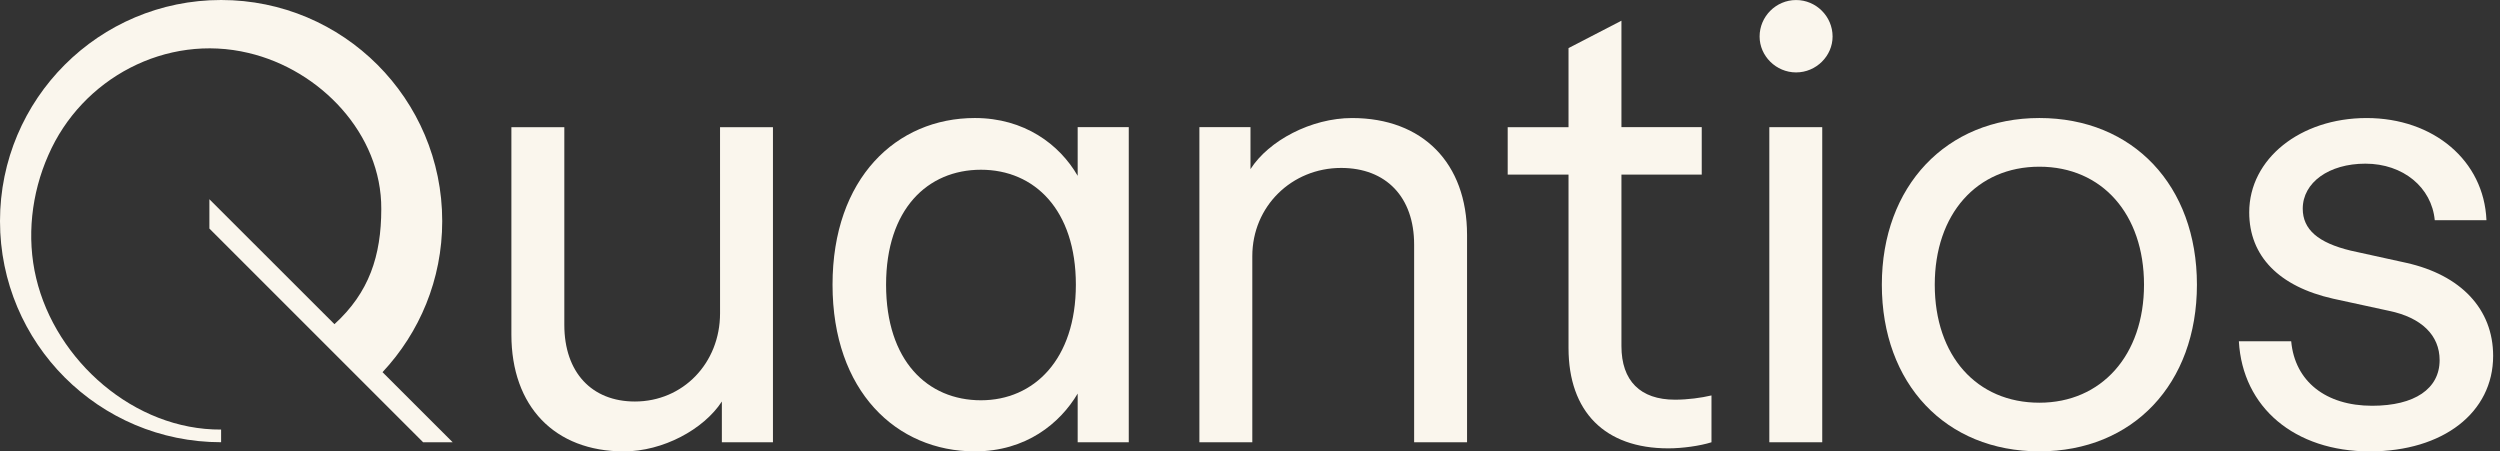
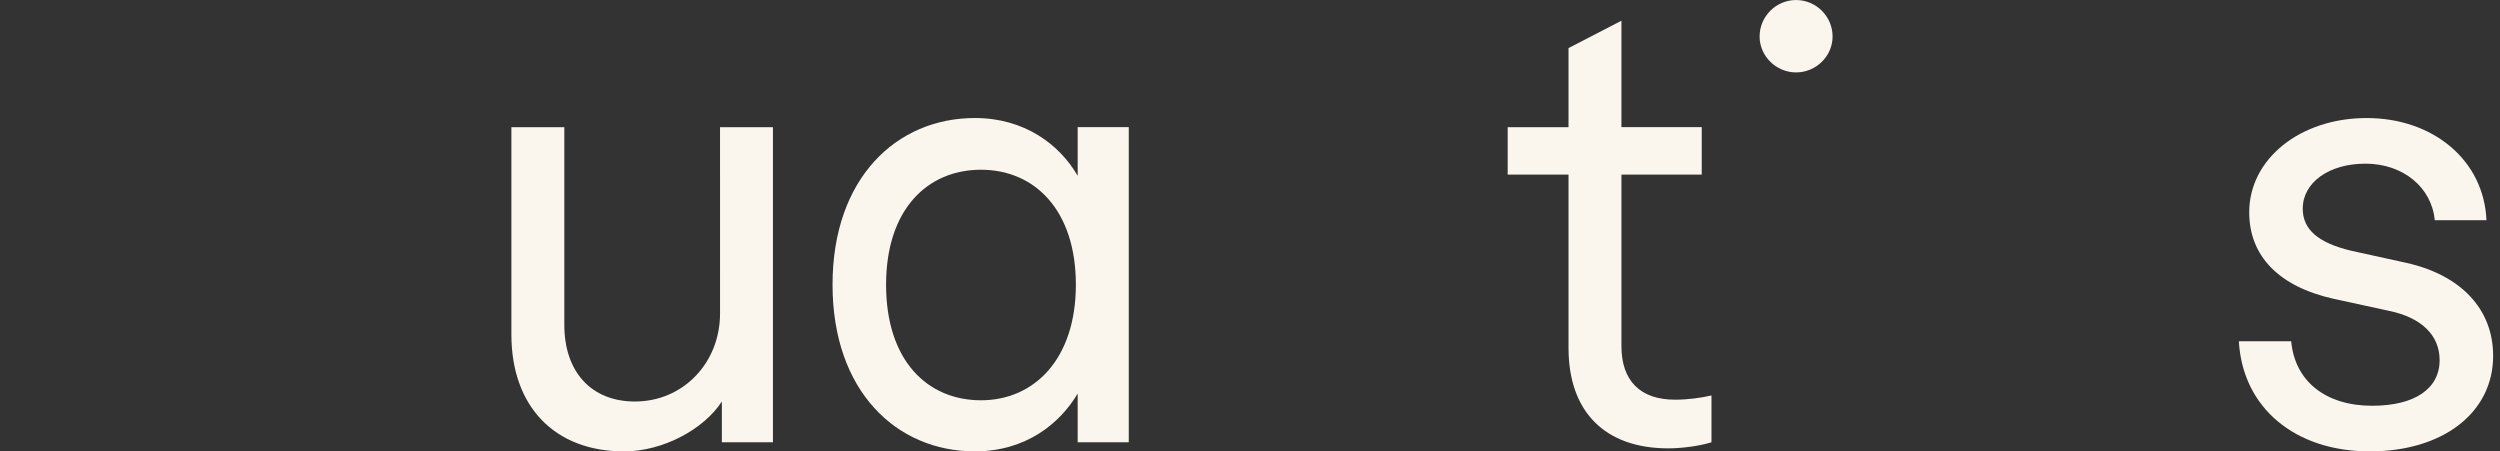
<svg xmlns="http://www.w3.org/2000/svg" width="144" height="26" viewBox="0 0 144 26" fill="none">
  <rect x="0" y="0" width="144" height="26" fill="#333333" stroke="none" />
  <g id="Group">
    <path id="Vector" d="M62.074 10.127C61.023 8.305 58.991 6.798 56.153 6.798C51.633 6.798 47.954 10.267 47.954 16.399C47.954 22.53 51.633 25.999 56.153 25.999C59.096 25.999 61.058 24.387 62.074 22.67V25.474H65.017V7.324H62.074V10.127ZM56.504 23.056C53.421 23.056 51.038 20.779 51.038 16.399C51.038 12.054 53.421 9.777 56.504 9.777C59.587 9.777 61.97 12.089 61.97 16.399C61.969 20.709 59.552 23.056 56.504 23.056Z" fill="#FAF6ED" />
-     <path id="Vector_2" d="M77.879 6.799C75.532 6.799 73.079 8.095 72.028 9.742V7.324H69.085V25.474H72.133V14.753C72.133 11.88 74.41 9.673 77.249 9.673C79.842 9.673 81.454 11.355 81.454 14.088V25.474H84.502V13.527C84.501 9.392 81.944 6.799 77.879 6.799Z" fill="#FAF6ED" />
-     <path id="Vector_3" d="M22.035 21.435C24.166 19.158 25.472 16.101 25.472 12.736C25.472 5.702 19.77 0 12.736 0C5.702 0 0 5.702 0 12.736C0 19.77 5.702 25.472 12.736 25.472V24.743C7.745 24.775 3.216 20.788 2.083 16.021C1.521 13.671 1.81 11.14 2.783 8.94C4.711 4.502 9.579 1.919 14.312 3.05C18.437 4.021 21.989 7.705 21.962 12.043C21.96 14.738 21.257 16.858 19.268 18.669L19.265 18.673L12.061 11.476V13.165L24.372 25.474H26.074L22.033 21.437L22.035 21.435Z" fill="#FAF6ED" />
    <path id="Vector_4" d="M41.475 18.046C41.475 20.919 39.338 23.127 36.57 23.127C34.082 23.127 32.505 21.445 32.505 18.712V7.325H29.456V19.273C29.456 23.407 31.944 26 35.938 26C38.18 26 40.528 24.739 41.579 23.127V25.474H44.522V7.325H41.474L41.475 18.046Z" fill="#FAF6ED" />
-     <path id="Vector_5" d="M117.468 6.798C112.108 6.798 108.394 10.722 108.394 16.398C108.394 22.109 112.073 25.998 117.468 25.998C122.864 25.998 126.543 22.109 126.543 16.398C126.543 10.688 122.864 6.798 117.468 6.798ZM117.468 23.196C113.859 23.196 111.442 20.498 111.442 16.399C111.442 12.335 113.859 9.602 117.468 9.602C121.077 9.602 123.495 12.335 123.495 16.399C123.495 20.463 121.042 23.196 117.468 23.196Z" fill="#FAF6ED" />
    <path id="Vector_6" d="M138.595 15.138L135.406 14.437C133.514 13.982 132.638 13.211 132.638 12.02C132.638 10.513 134.145 9.427 136.247 9.427C138.42 9.427 140.066 10.793 140.242 12.685H143.22C143.08 9.251 140.171 6.799 136.317 6.799C132.498 6.799 129.555 9.147 129.555 12.23C129.555 14.753 131.272 16.505 134.39 17.205L137.614 17.906C139.471 18.291 140.522 19.307 140.522 20.744C140.522 22.391 139.086 23.372 136.633 23.372C133.97 23.372 132.183 21.97 131.973 19.658H128.959C129.17 23.477 132.183 26 136.493 26C140.732 26 143.605 23.758 143.605 20.499C143.605 17.801 141.748 15.839 138.595 15.138Z" fill="#FAF6ED" />
    <path id="Vector_7" d="M93.395 19.938V10.057H98.02V7.324H93.395V1.193L90.347 2.77V7.325H86.843V10.058H90.347V20.044C90.347 23.723 92.449 25.825 96.093 25.825C96.899 25.825 97.915 25.685 98.581 25.475V22.777C97.985 22.917 97.215 23.022 96.479 23.022C94.481 23.022 93.395 21.935 93.395 19.938Z" fill="#FAF6ED" />
    <path id="Vector_8" d="M103.455 0.002C102.299 0.002 101.353 0.948 101.353 2.104C101.353 3.225 102.299 4.171 103.455 4.171C104.611 4.171 105.557 3.225 105.557 2.104C105.557 0.948 104.611 0.002 103.455 0.002Z" fill="#FAF6ED" />
-     <path id="Vector_9" d="M104.961 7.325H101.913V25.474H104.961V7.325Z" fill="#FAF6ED" />
  </g>
</svg>